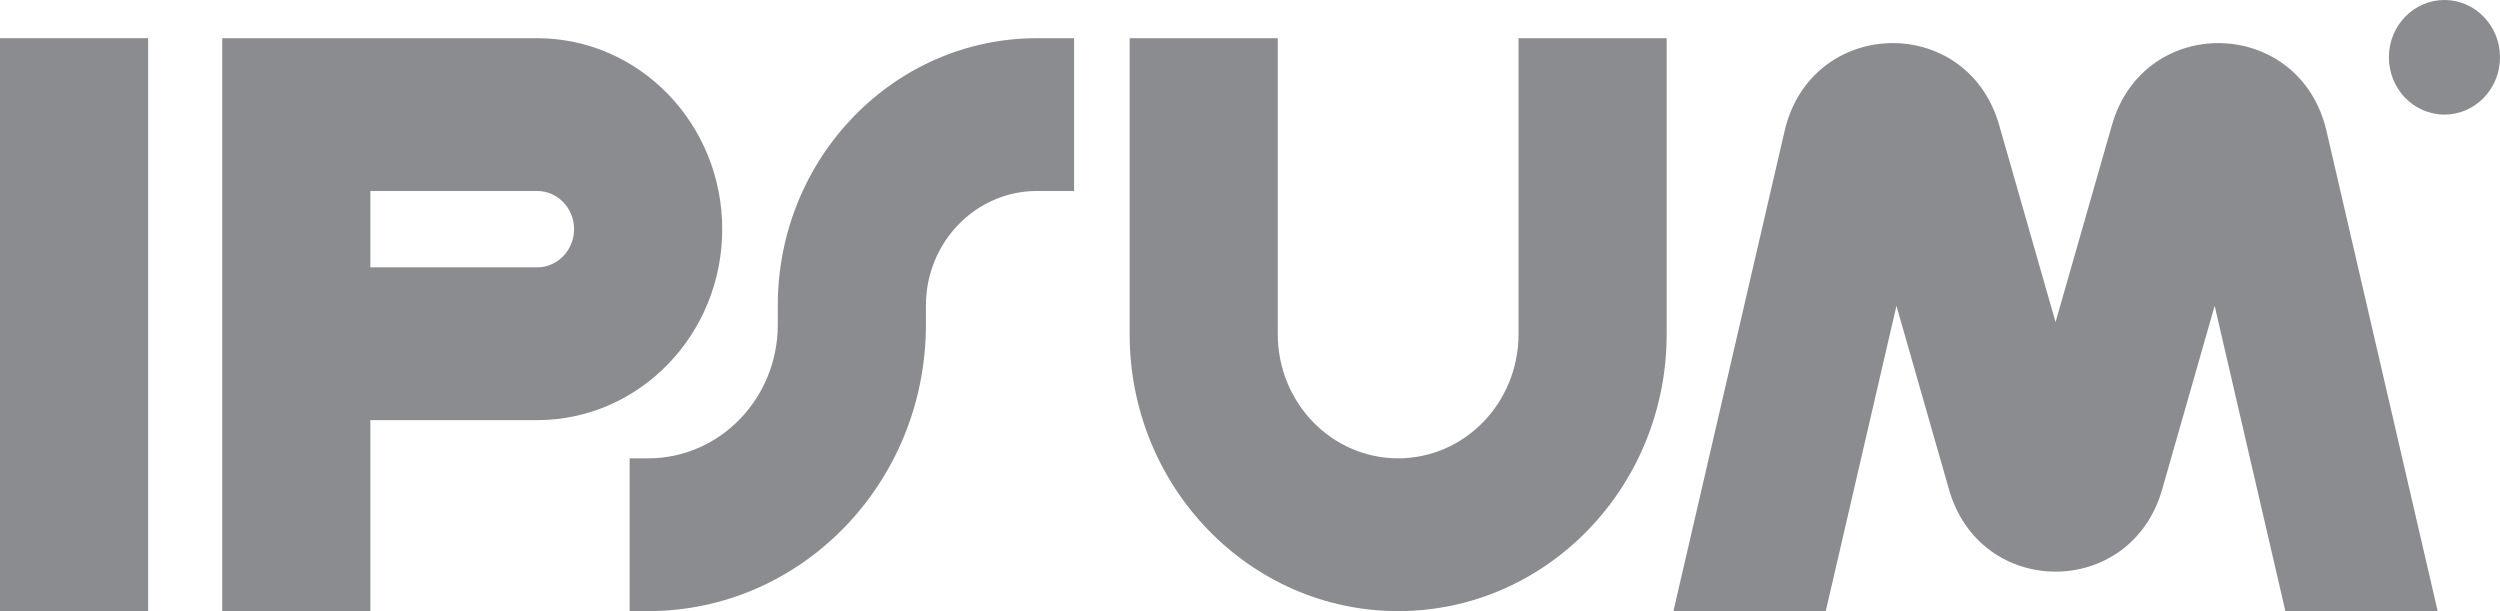
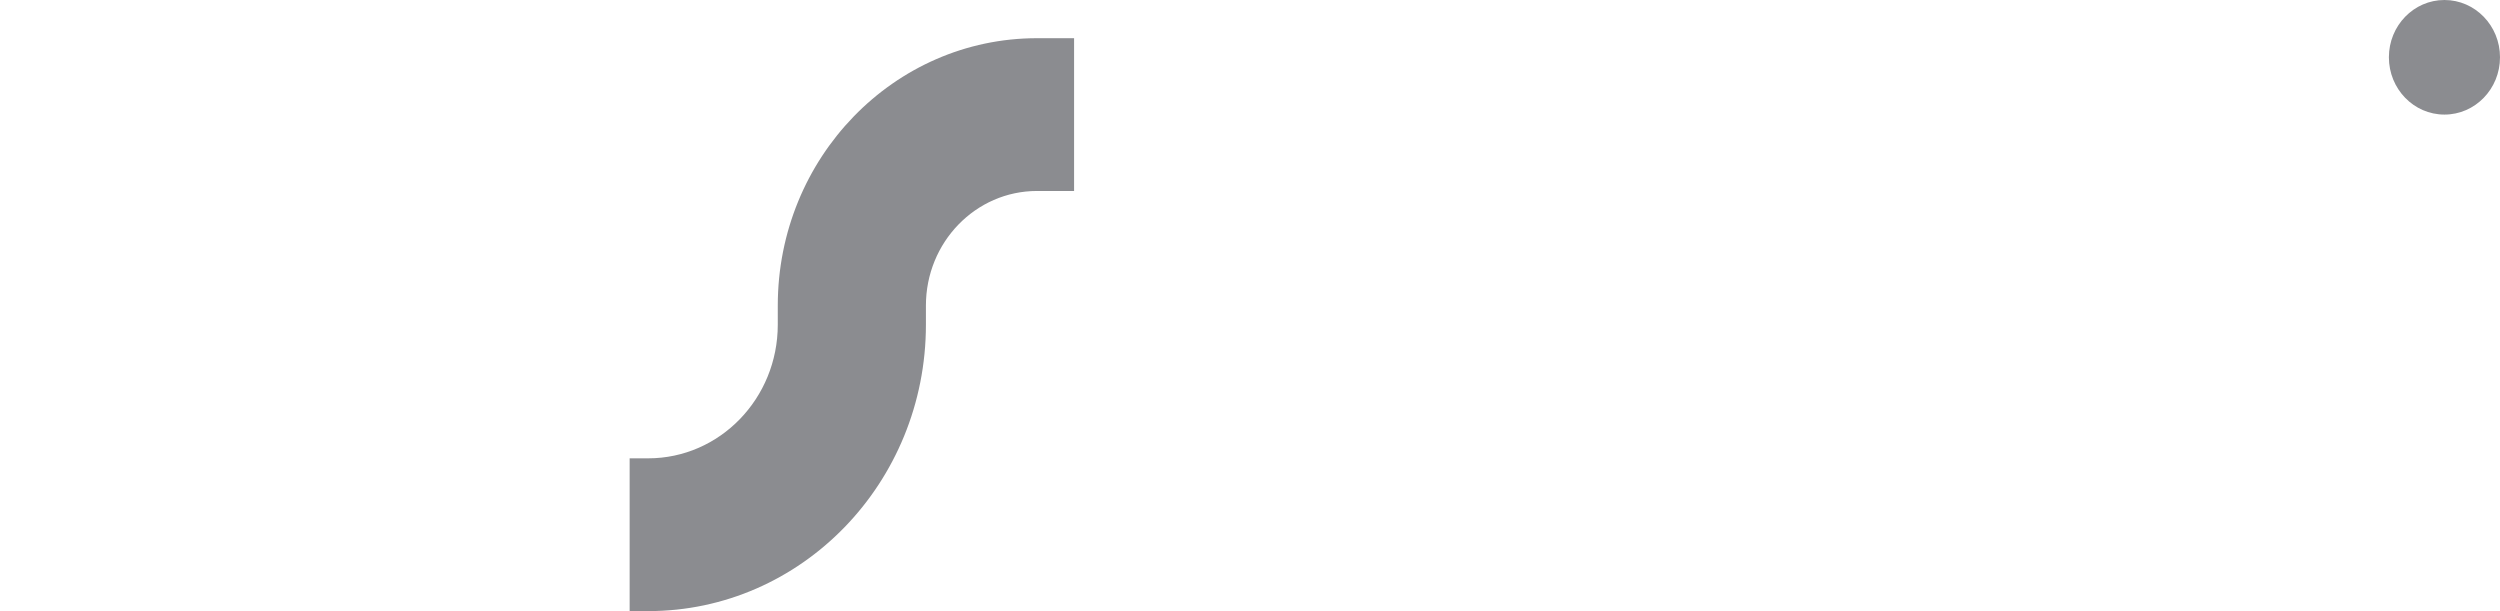
<svg xmlns="http://www.w3.org/2000/svg" width="90" height="22" viewBox="0 0 90 22" fill="none">
  <g clip-path="url(#clip0_106_3394)">
-     <path fill-rule="evenodd" clip-rule="evenodd" d="M5.333 1.375V22H0V1.375H5.333Z" fill="#8B8C90" />
-     <path fill-rule="evenodd" clip-rule="evenodd" d="M8 1.375H19.333C23.015 1.375 26 4.453 26 8.25C26 12.047 23.015 15.125 19.333 15.125H13.333V22H8V1.375ZM13.333 9.625H19.333C20.07 9.625 20.667 9.009 20.667 8.25C20.667 7.491 20.07 6.875 19.333 6.875H13.333V9.625Z" fill="#8B8C90" />
-     <path fill-rule="evenodd" clip-rule="evenodd" d="M46 1.375V12.031C46 14.499 47.94 16.5 50.333 16.5C52.727 16.5 54.667 14.499 54.667 12.031V1.375H60V12.031C60 17.537 55.672 22 50.333 22C44.995 22 40.667 17.537 40.667 12.031V1.375H46Z" fill="#8B8C90" />
    <path fill-rule="evenodd" clip-rule="evenodd" d="M28 11C28 5.684 32.179 1.375 37.333 1.375H38.667V6.875H37.333C35.124 6.875 33.333 8.722 33.333 11V11.688C33.333 17.383 28.856 22 23.333 22H22.667V16.5H23.333C25.911 16.5 28 14.345 28 11.688V11Z" fill="#8B8C90" />
    <path d="M90 2.062C90 3.202 89.105 4.125 88 4.125C86.895 4.125 86 3.202 86 2.062C86 0.923 86.895 0 88 0C89.105 0 90 0.923 90 2.062Z" fill="#8B8C90" />
-     <path d="M65.727 22L68.272 11.01L70.164 17.622C71.292 21.565 76.708 21.565 77.837 17.622L79.728 11.01L82.273 22H87.756L83.755 4.719C82.803 0.609 77.188 0.457 76.028 4.509L74 11.596L71.972 4.509C70.813 0.457 65.197 0.609 64.245 4.719L60.243 22H65.727Z" fill="#8B8C90" />
  </g>
  <defs>
    <clipPath id="clip0_106_3394">
      <rect width="90" height="22" fill="white" />
    </clipPath>
  </defs>
</svg>